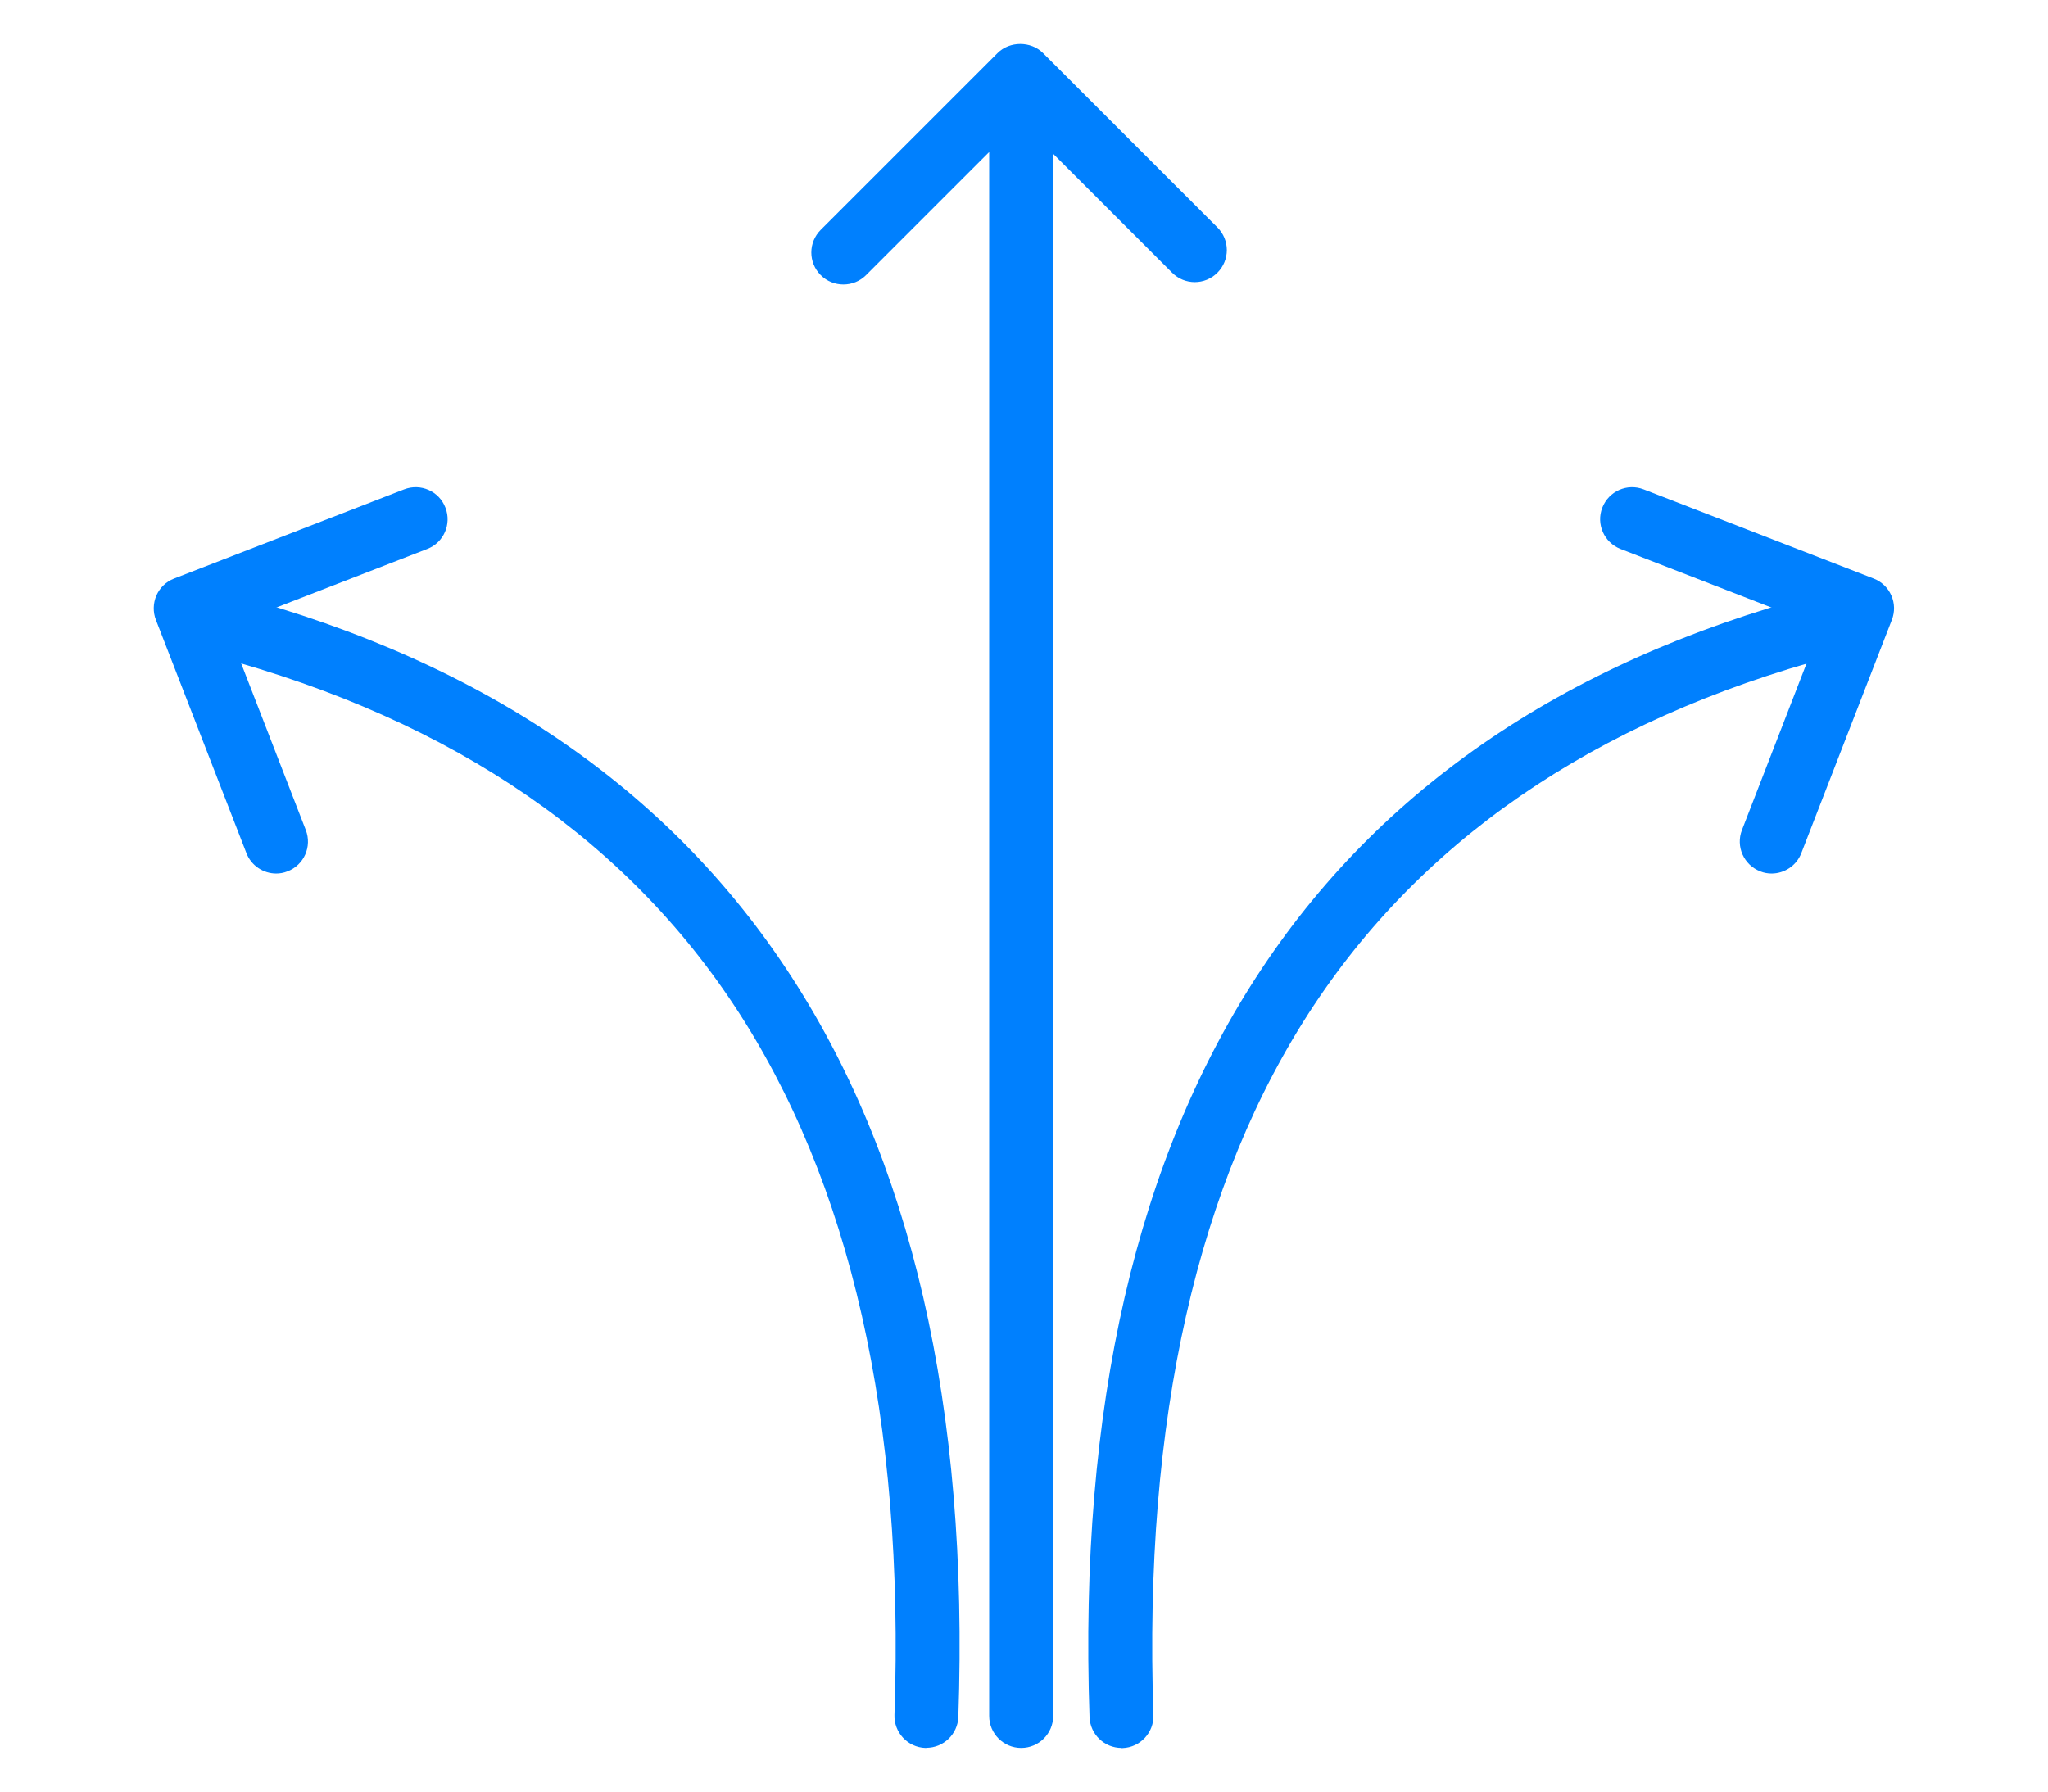
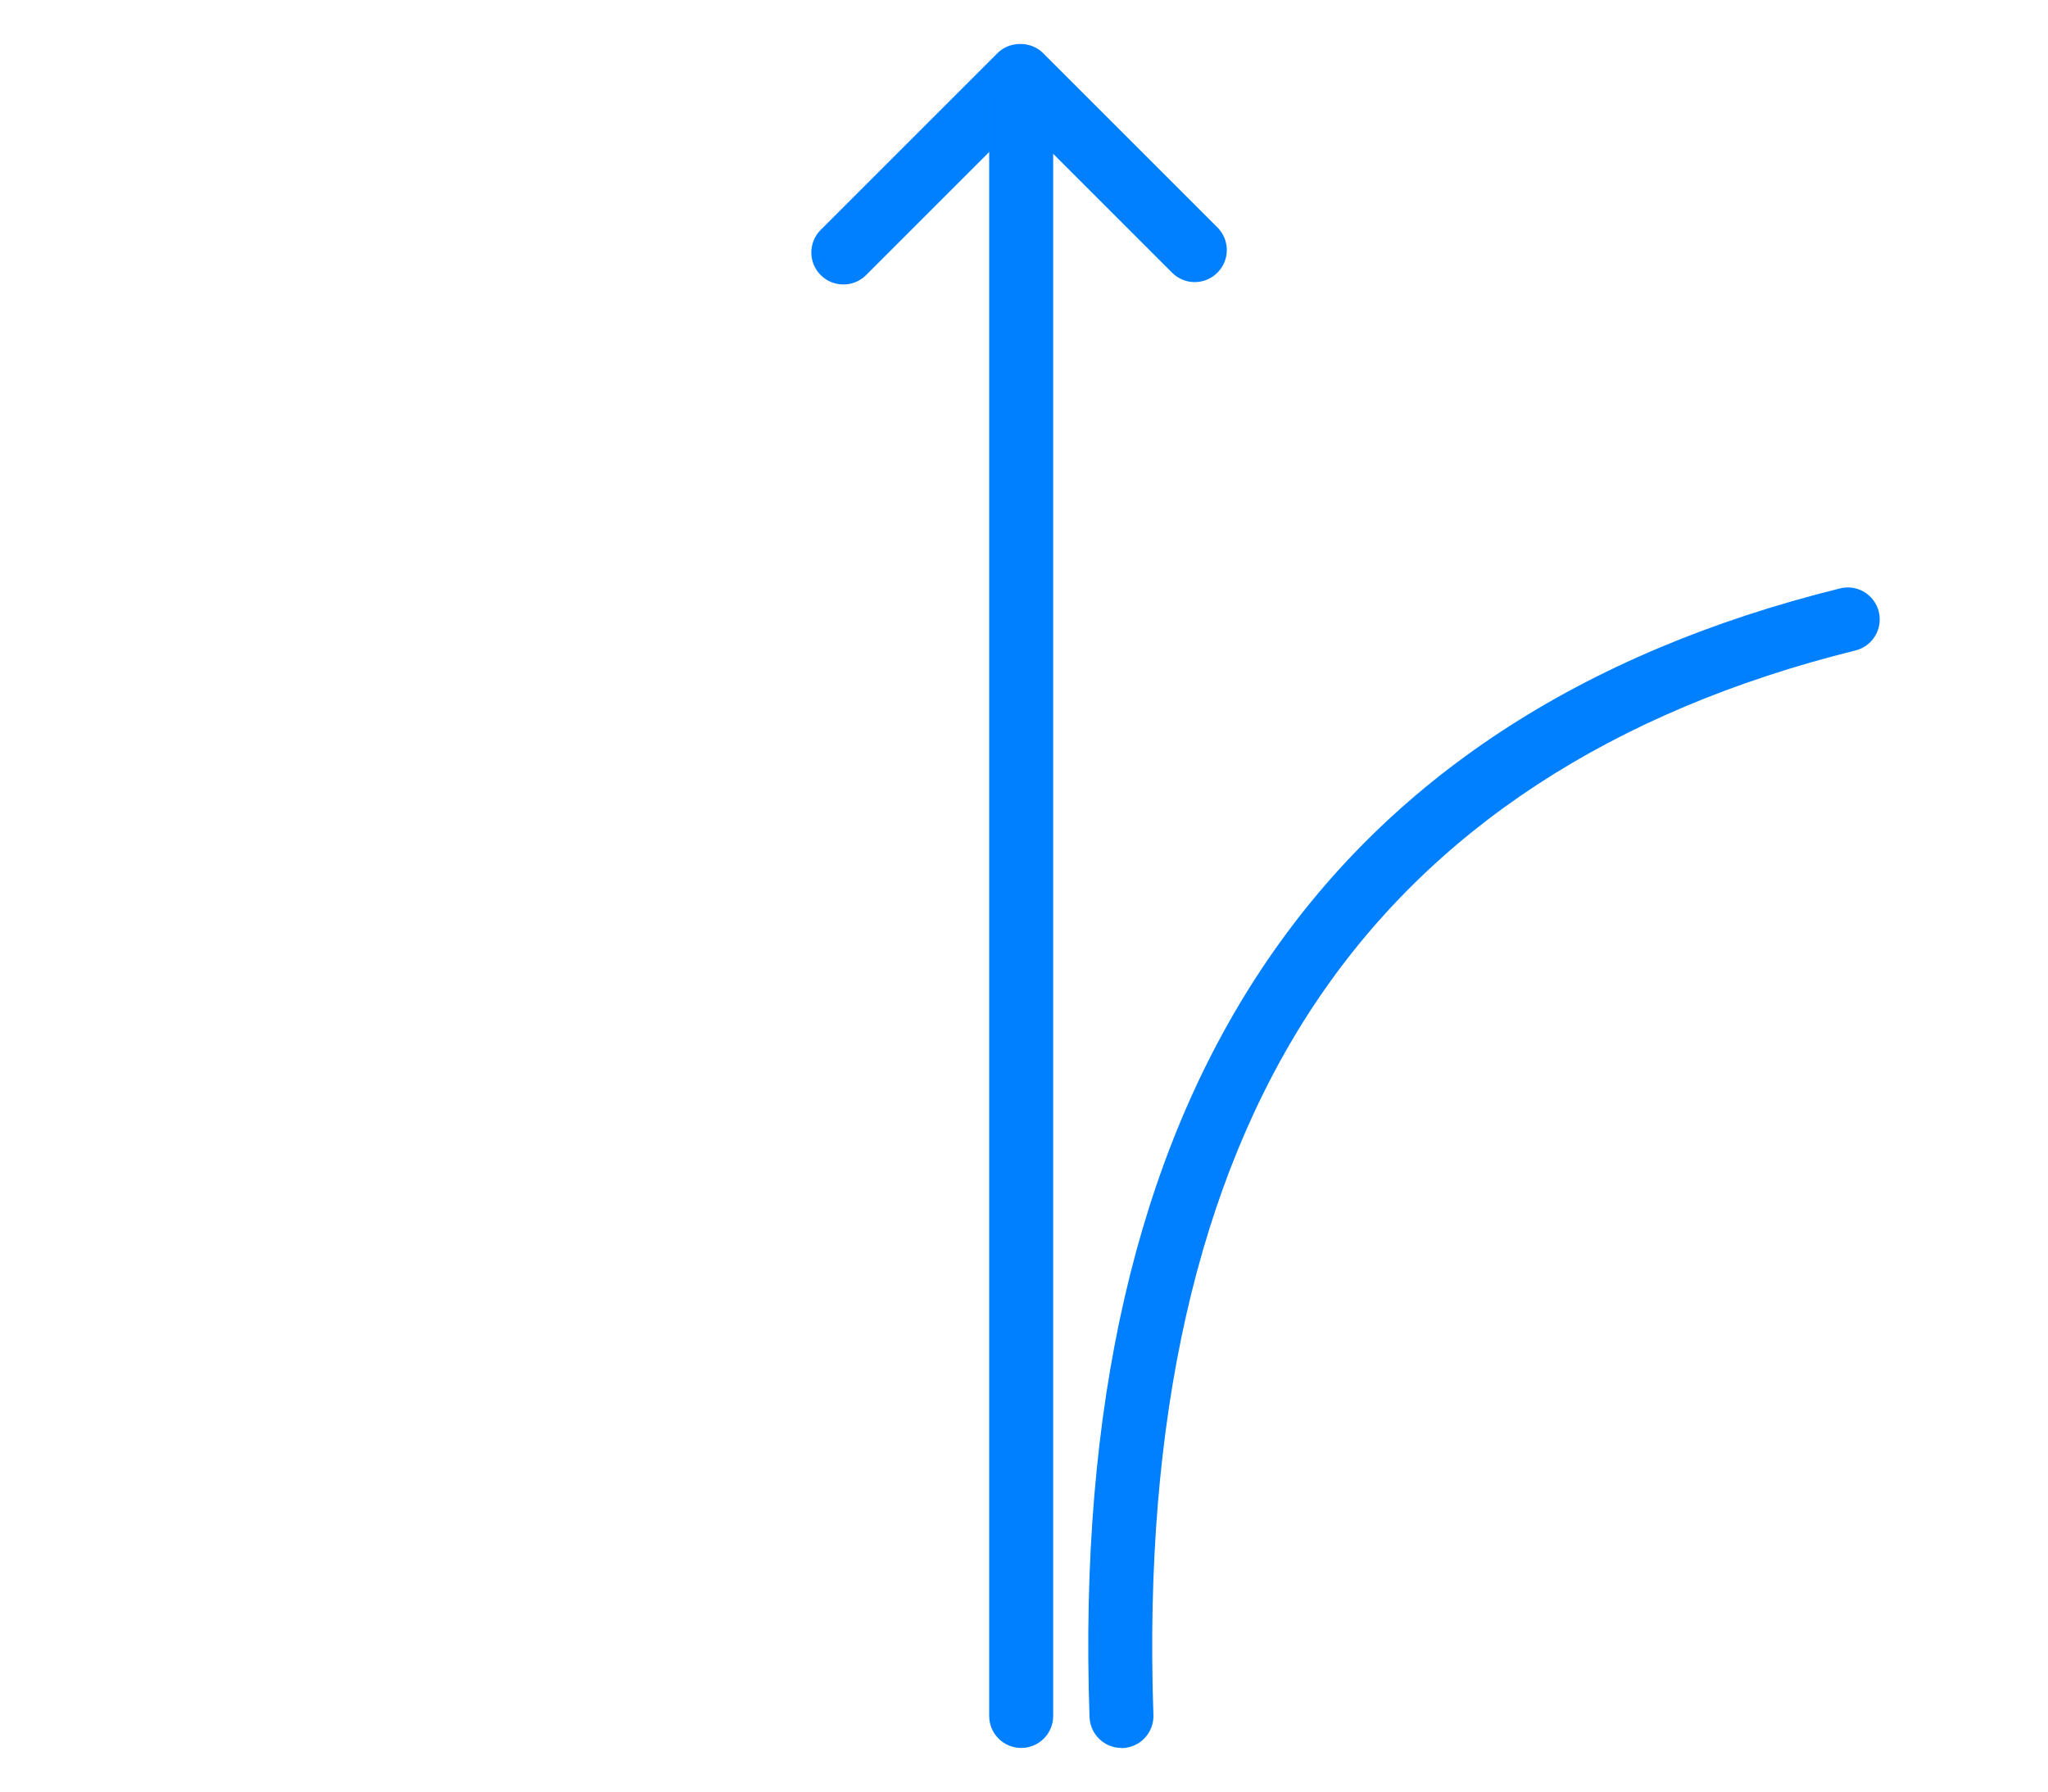
<svg xmlns="http://www.w3.org/2000/svg" id="Layer_1" data-name="Layer 1" viewBox="0 0 160 140">
  <defs>
    <style>      .cls-1 {        fill: #0080fe;      }    </style>
  </defs>
  <path class="cls-1" d="m65.89,22.23c-.64,0-1.28-.24-1.77-.73-.98-.98-.98-2.56,0-3.54l13.82-13.82c.94-.94,2.6-.94,3.54,0l13.63,13.63c.98.98.98,2.56,0,3.54-.98.98-2.56.98-3.54,0l-11.86-11.86-12.05,12.05c-.49.49-1.13.73-1.77.73Z" />
-   <path class="cls-1" d="m21.58,68.26c-1,0-1.95-.61-2.33-1.6l-7.07-18.22c-.24-.62-.22-1.31.04-1.91.27-.61.76-1.08,1.38-1.32l17.97-6.97c1.29-.5,2.74.14,3.23,1.43.5,1.29-.14,2.74-1.43,3.23l-15.64,6.07,6.16,15.89c.5,1.29-.14,2.74-1.43,3.23-.3.12-.6.17-.9.17Z" />
  <path class="cls-1" d="m79.78,136.59c-1.38,0-2.5-1.12-2.5-2.5V7.7c0-1.38,1.12-2.5,2.5-2.5s2.5,1.12,2.5,2.5v126.39c0,1.38-1.12,2.5-2.5,2.5Z" />
-   <path class="cls-1" d="m72.38,136.59s-.06,0-.09,0c-1.38-.05-2.46-1.21-2.41-2.59.8-23.03-3.42-41.69-12.54-55.46-9.05-13.68-23.29-23-42.3-27.72-1.34-.33-2.16-1.69-1.83-3.03.33-1.34,1.69-2.16,3.03-1.82,40.59,10.07,60.31,39.74,58.63,88.2-.05,1.35-1.16,2.41-2.5,2.41Z" />
-   <path class="cls-1" d="m138.42,68.26c-.3,0-.61-.05-.9-.17-1.29-.5-1.93-1.95-1.43-3.23l6.16-15.89-15.64-6.07c-1.29-.5-1.93-1.95-1.43-3.23.5-1.29,1.94-1.93,3.23-1.43l17.97,6.97c.62.24,1.12.72,1.38,1.32.27.61.28,1.29.04,1.91l-7.07,18.22c-.38.99-1.33,1.6-2.33,1.6Z" />
  <path class="cls-1" d="m87.62,136.59c-1.34,0-2.45-1.06-2.5-2.41-1.68-48.46,18.04-78.14,58.63-88.2,1.34-.34,2.7.48,3.03,1.82.33,1.34-.48,2.7-1.83,3.03-19.01,4.72-33.24,14.04-42.3,27.72-9.12,13.77-13.33,32.43-12.54,55.46.05,1.38-1.03,2.54-2.41,2.59-.03,0-.06,0-.09,0Z" />
</svg>